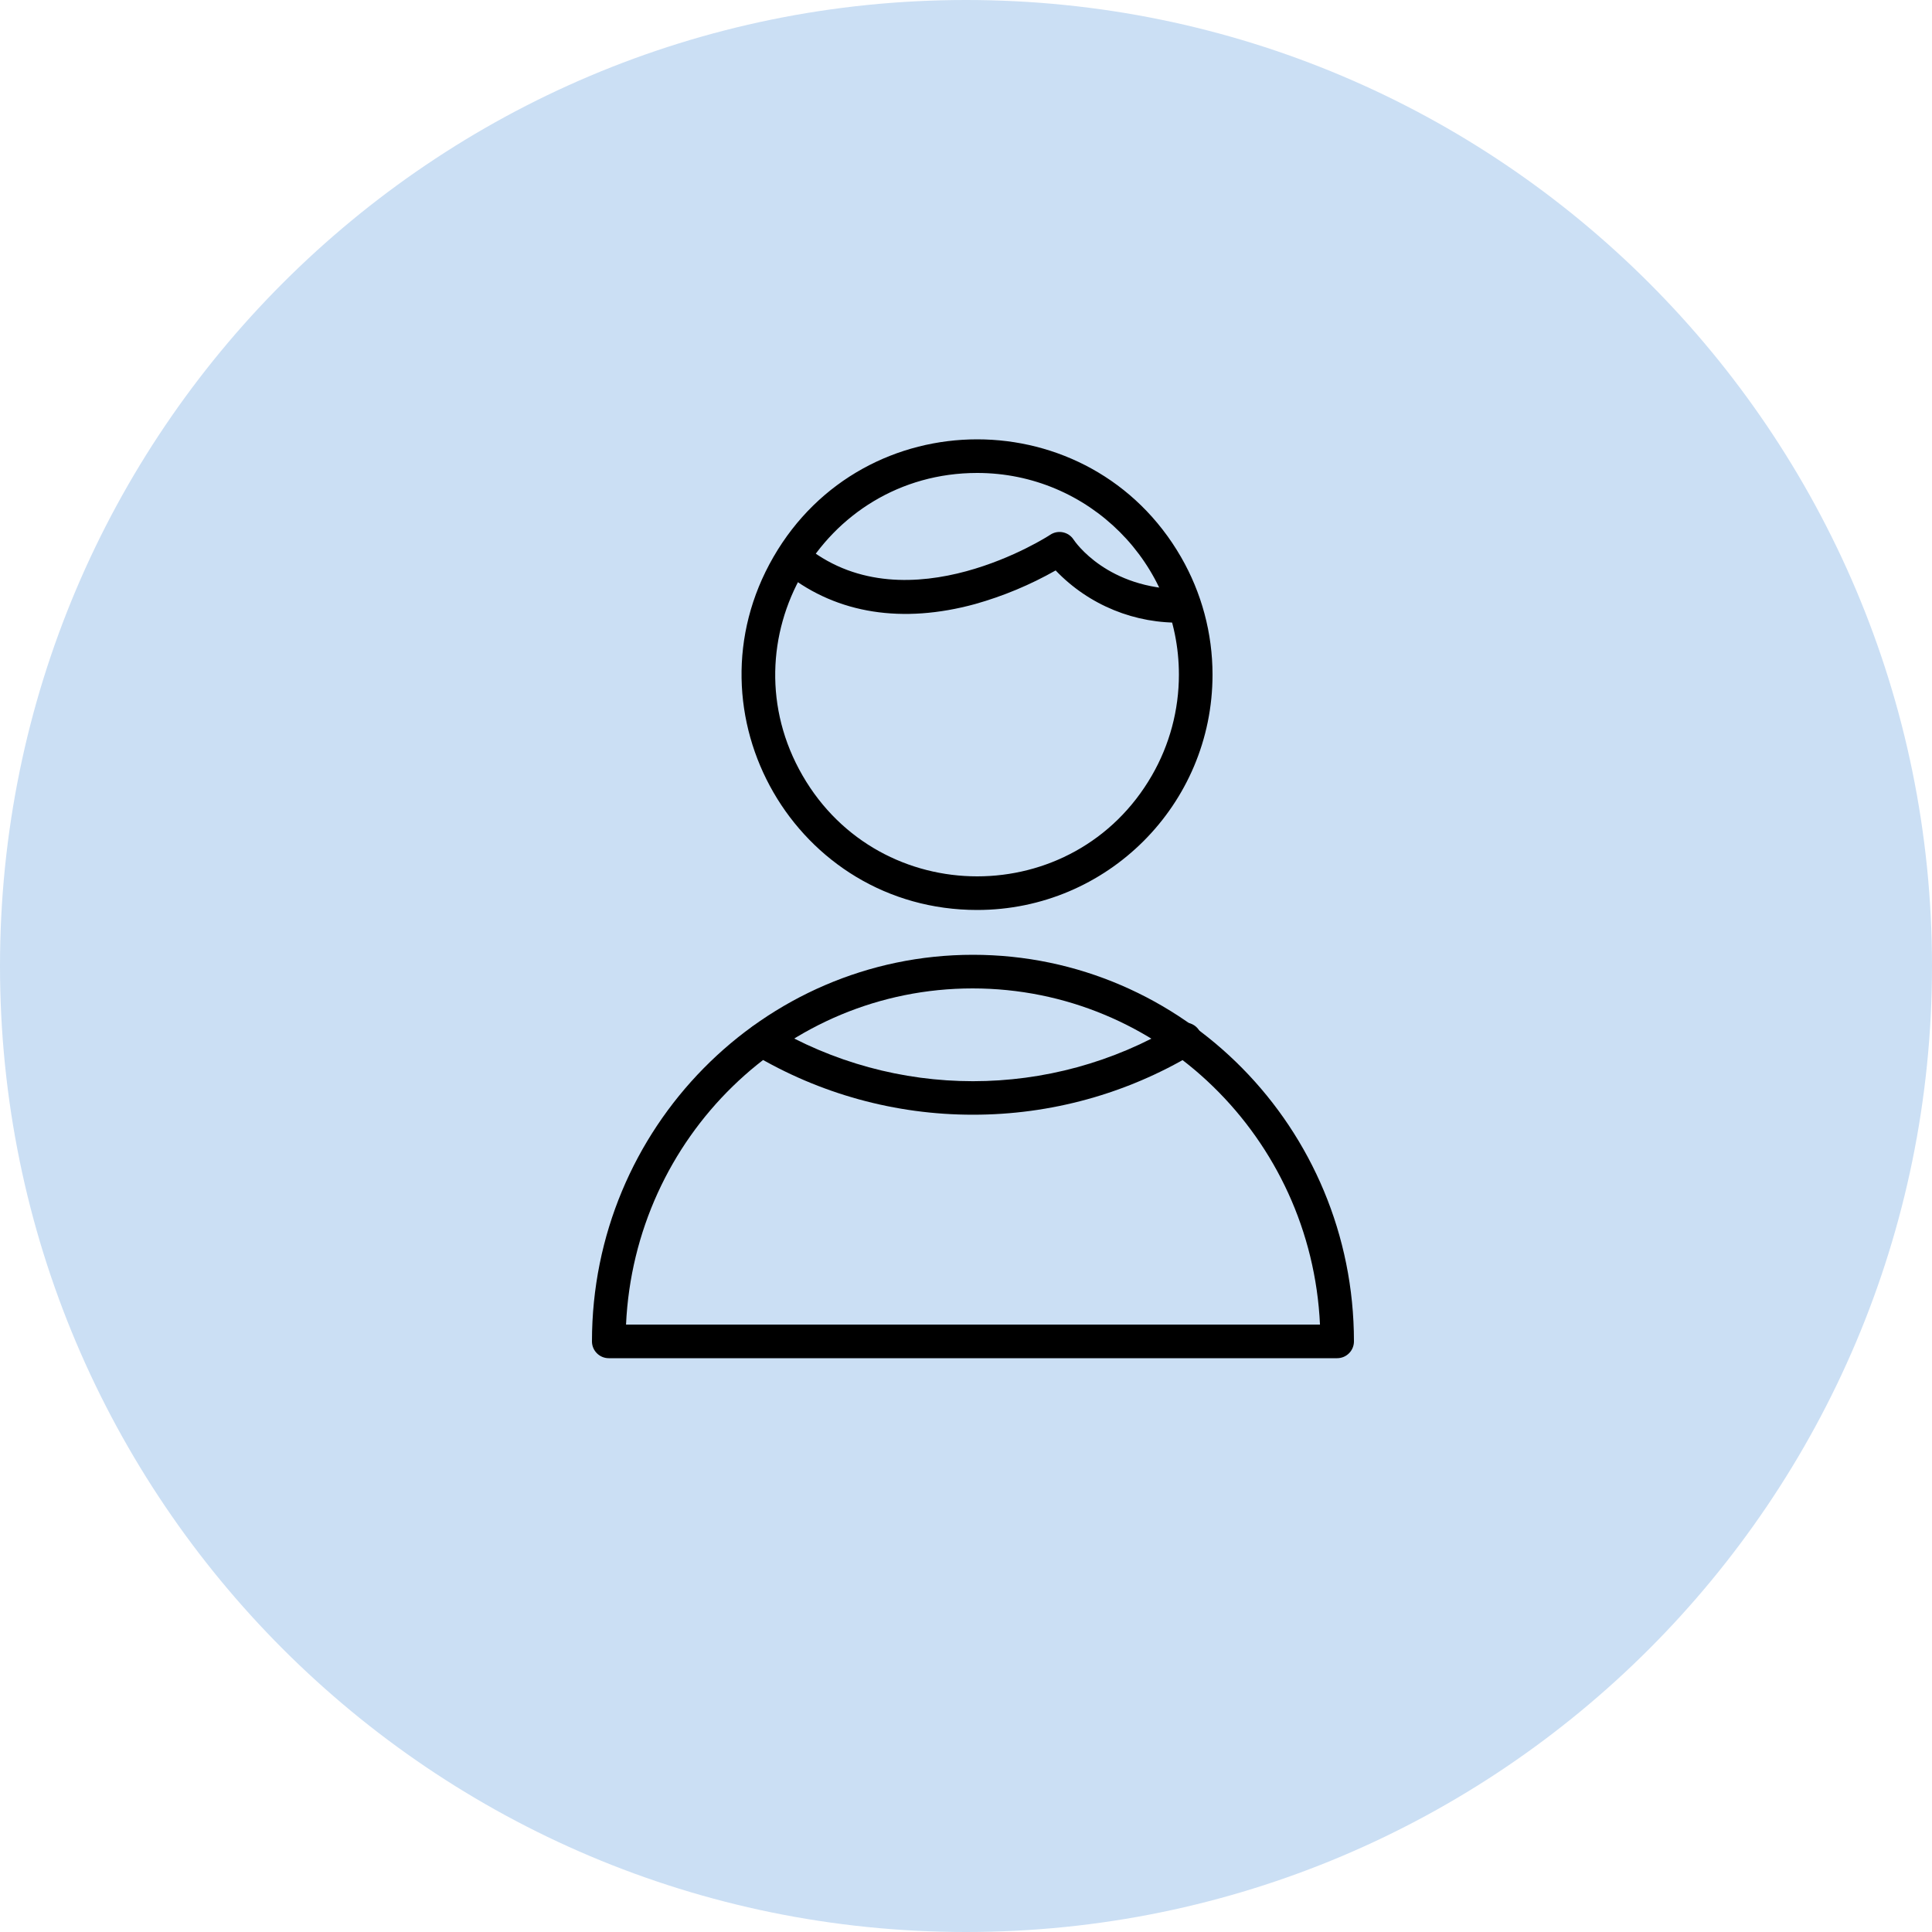
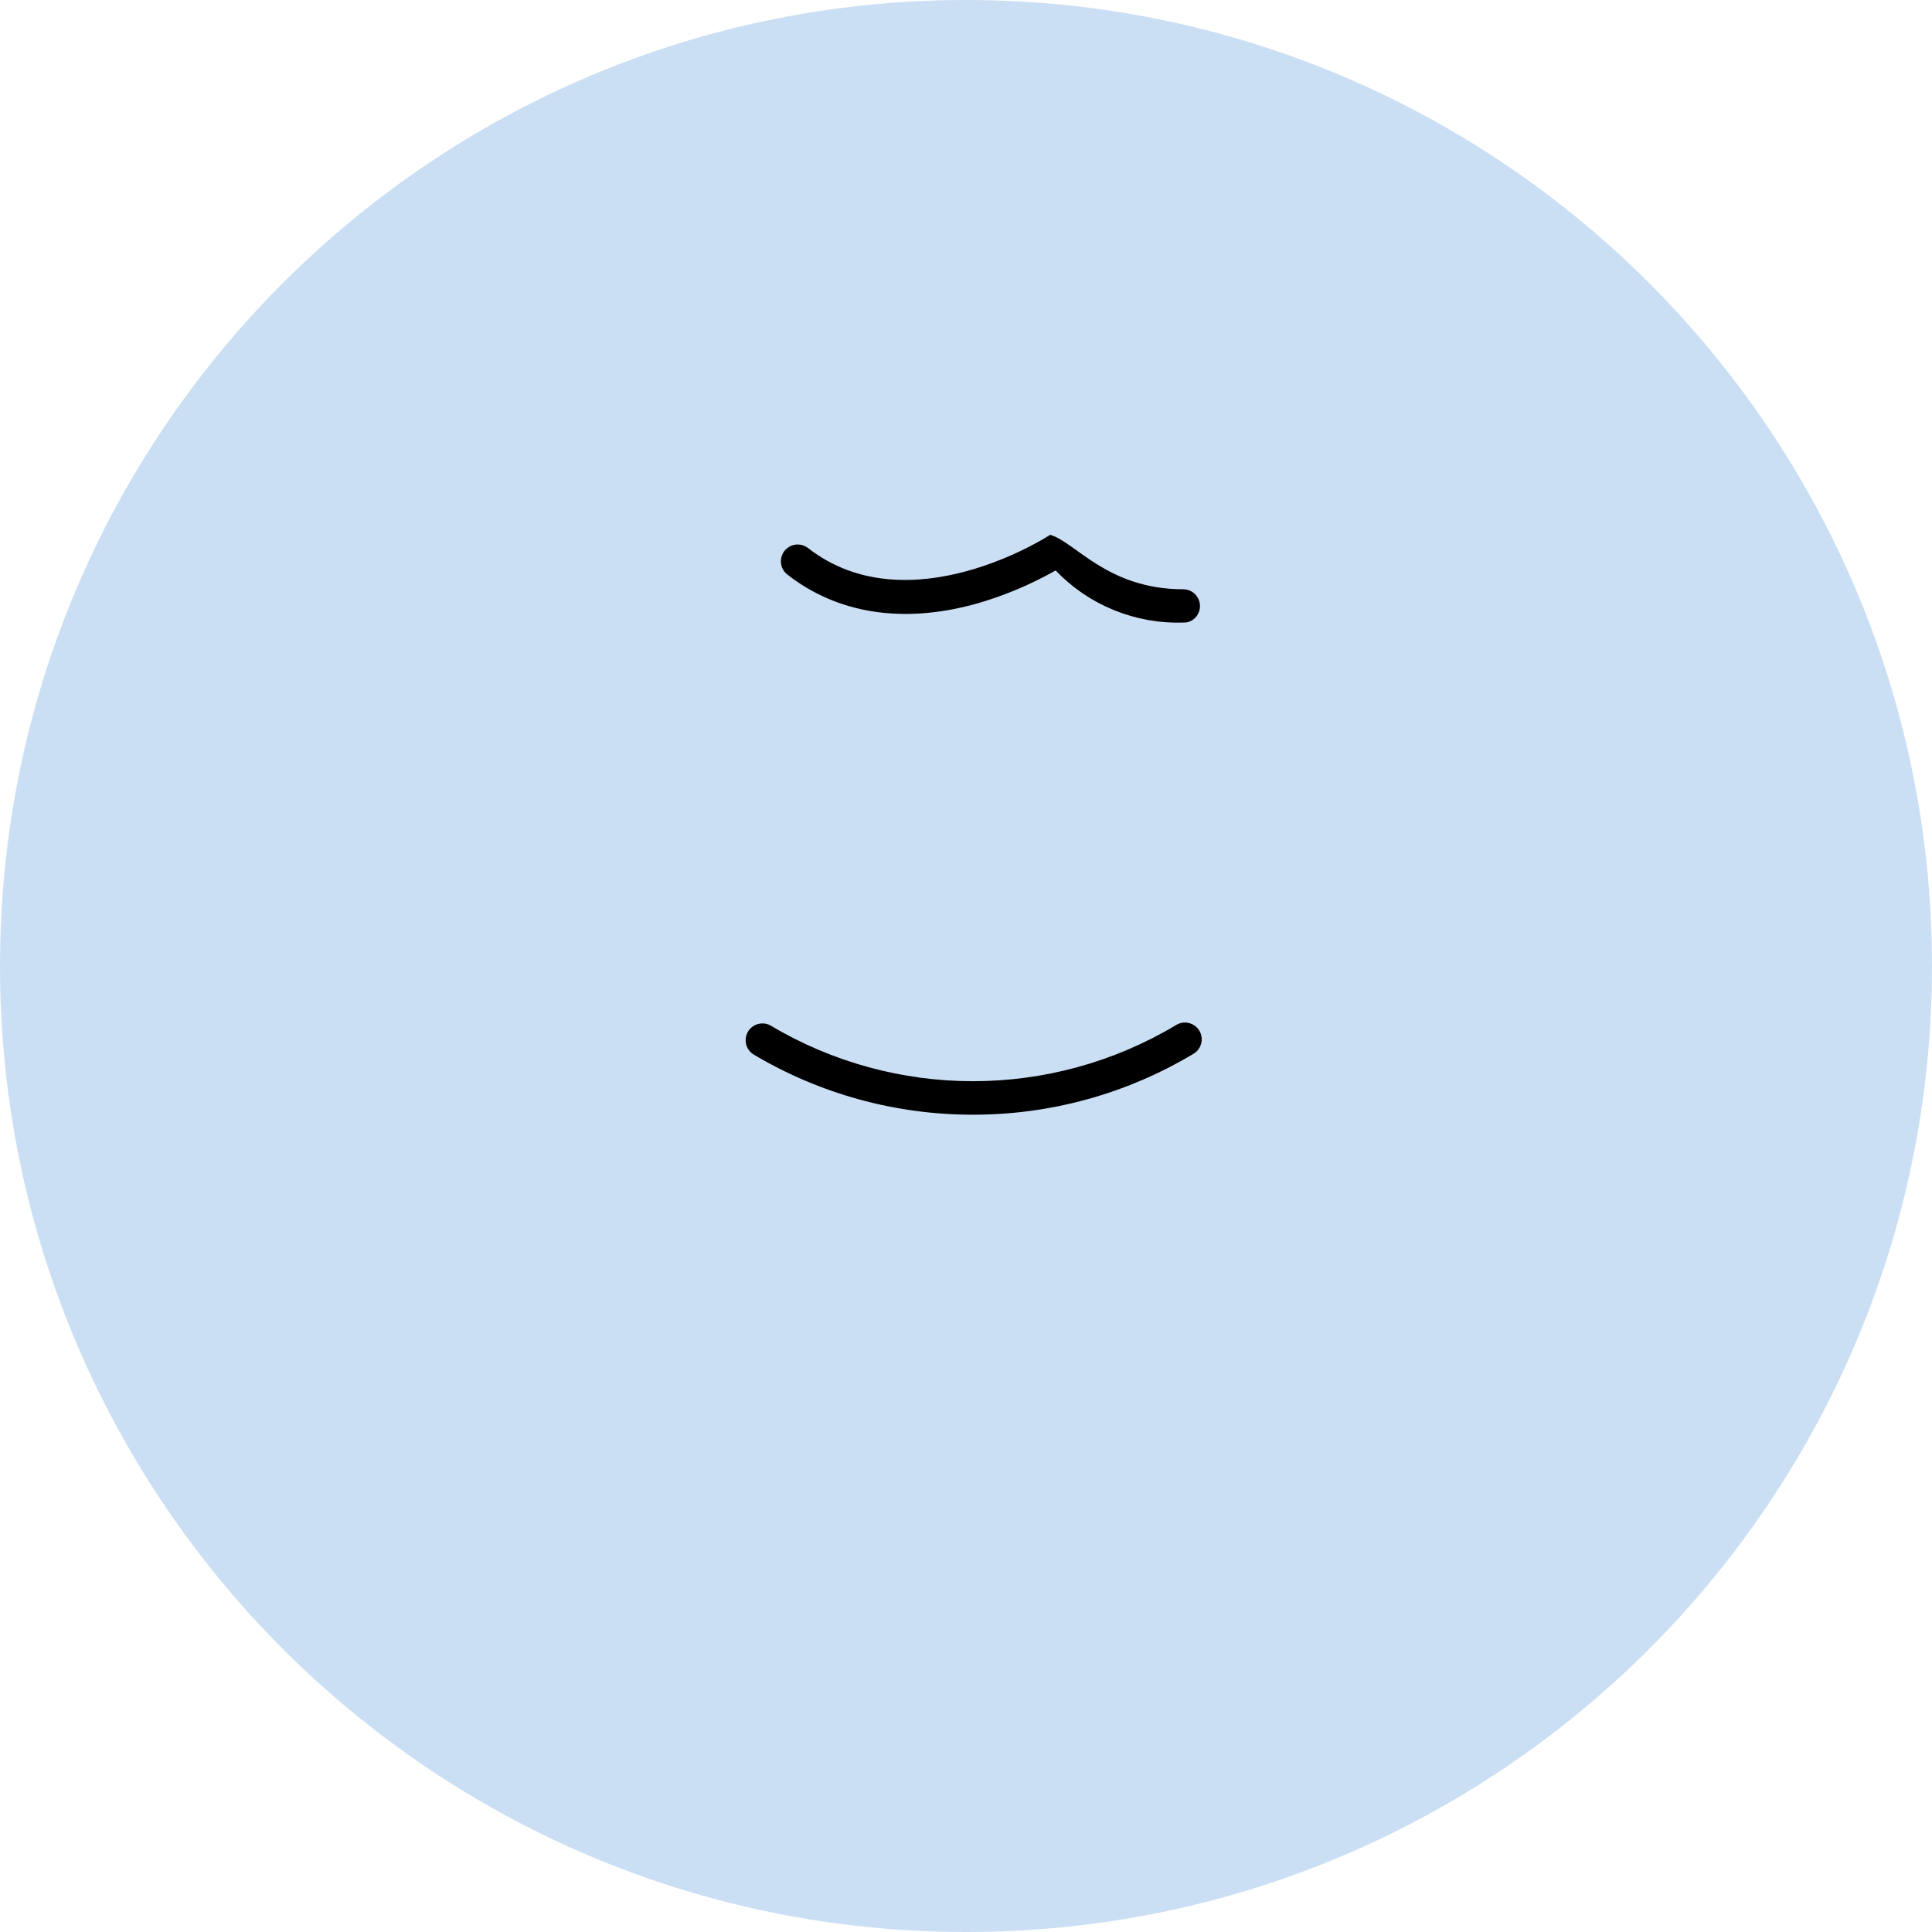
<svg xmlns="http://www.w3.org/2000/svg" viewBox="0 0 100.00 100.00" data-guides="{&quot;vertical&quot;:[],&quot;horizontal&quot;:[]}">
  <defs />
  <path color="rgb(51, 51, 51)" fill-rule="evenodd" fill="#cbdff4" x="0" y="0" width="100" height="100" rx="50" ry="50" id="tSvgf0df480dc" title="Rectangle 2" fill-opacity="1" stroke="none" stroke-opacity="1" d="M0 50C0 22.386 22.386 0 50 0H50C77.614 0 100 22.386 100 50H100C100 77.614 77.614 100 50 100H50C22.386 100 0 77.614 0 50Z" style="transform-origin: 50px 50px;" />
-   <path fill="#000000" stroke="#000000" fill-opacity="1" stroke-width="0" stroke-opacity="1" color="rgb(51, 51, 51)" fill-rule="evenodd" id="tSvgf4c64d971a" title="Path 3" d="M69.21 70.3C56.643 70.3 44.076 70.3 31.51 70.3C31.029 70.3 30.64 69.91 30.64 69.43C30.64 58.41 39.485 49.42 50.36 49.42C61.235 49.42 70.08 58.398 70.08 69.43C70.08 69.91 69.69 70.3 69.21 70.3ZM32.403 68.56C44.376 68.56 56.349 68.56 68.322 68.56C67.876 58.886 59.988 51.16 50.342 51.16C40.697 51.16 32.849 58.886 32.403 68.56ZM50.58 47.1C41.204 47.1 35.344 36.95 40.032 28.83C44.72 20.71 56.44 20.71 61.128 28.83C62.197 30.682 62.76 32.782 62.76 34.92C62.76 41.647 57.307 47.1 50.58 47.1ZM50.58 24.48C42.543 24.48 37.52 33.18 41.539 40.14C45.557 47.1 55.603 47.1 59.621 40.14C60.538 38.553 61.02 36.753 61.02 34.92C61.02 29.154 56.346 24.48 50.58 24.48Z" />
-   <path fill="#000000" stroke="#000000" fill-opacity="1" stroke-width="0" stroke-opacity="1" color="rgb(51, 51, 51)" fill-rule="evenodd" id="tSvg61b4c31c86" title="Path 4" d="M50.36 57.697C46.353 57.701 42.42 56.619 38.98 54.565C38.424 54.191 38.48 53.356 39.081 53.061C39.332 52.938 39.627 52.943 39.873 53.074C46.333 56.926 54.386 56.926 60.846 53.074C61.402 52.701 62.154 53.07 62.199 53.738C62.222 54.08 62.042 54.404 61.739 54.565C58.299 56.619 54.366 57.701 50.36 57.697ZM61.252 32.223C58.765 32.306 56.36 31.325 54.64 29.526C53.325 30.272 51.925 30.856 50.47 31.266C46.711 32.293 43.353 31.765 40.755 29.741C40.226 29.33 40.34 28.5 40.96 28.247C41.248 28.13 41.577 28.175 41.822 28.366C47.042 32.426 54.286 27.734 54.356 27.682C54.761 27.41 55.311 27.525 55.574 27.937C55.638 28.035 57.314 30.5 61.24 30.5C61.91 30.5 62.329 31.225 61.994 31.805C61.838 32.075 61.551 32.24 61.252 32.223Z" />
+   <path fill="#000000" stroke="#000000" fill-opacity="1" stroke-width="0" stroke-opacity="1" color="rgb(51, 51, 51)" fill-rule="evenodd" id="tSvg61b4c31c86" title="Path 4" d="M50.36 57.697C46.353 57.701 42.42 56.619 38.98 54.565C38.424 54.191 38.48 53.356 39.081 53.061C39.332 52.938 39.627 52.943 39.873 53.074C46.333 56.926 54.386 56.926 60.846 53.074C61.402 52.701 62.154 53.07 62.199 53.738C62.222 54.08 62.042 54.404 61.739 54.565C58.299 56.619 54.366 57.701 50.36 57.697ZM61.252 32.223C58.765 32.306 56.36 31.325 54.64 29.526C53.325 30.272 51.925 30.856 50.47 31.266C46.711 32.293 43.353 31.765 40.755 29.741C40.226 29.33 40.34 28.5 40.96 28.247C41.248 28.13 41.577 28.175 41.822 28.366C47.042 32.426 54.286 27.734 54.356 27.682C55.638 28.035 57.314 30.5 61.24 30.5C61.91 30.5 62.329 31.225 61.994 31.805C61.838 32.075 61.551 32.24 61.252 32.223Z" />
</svg>